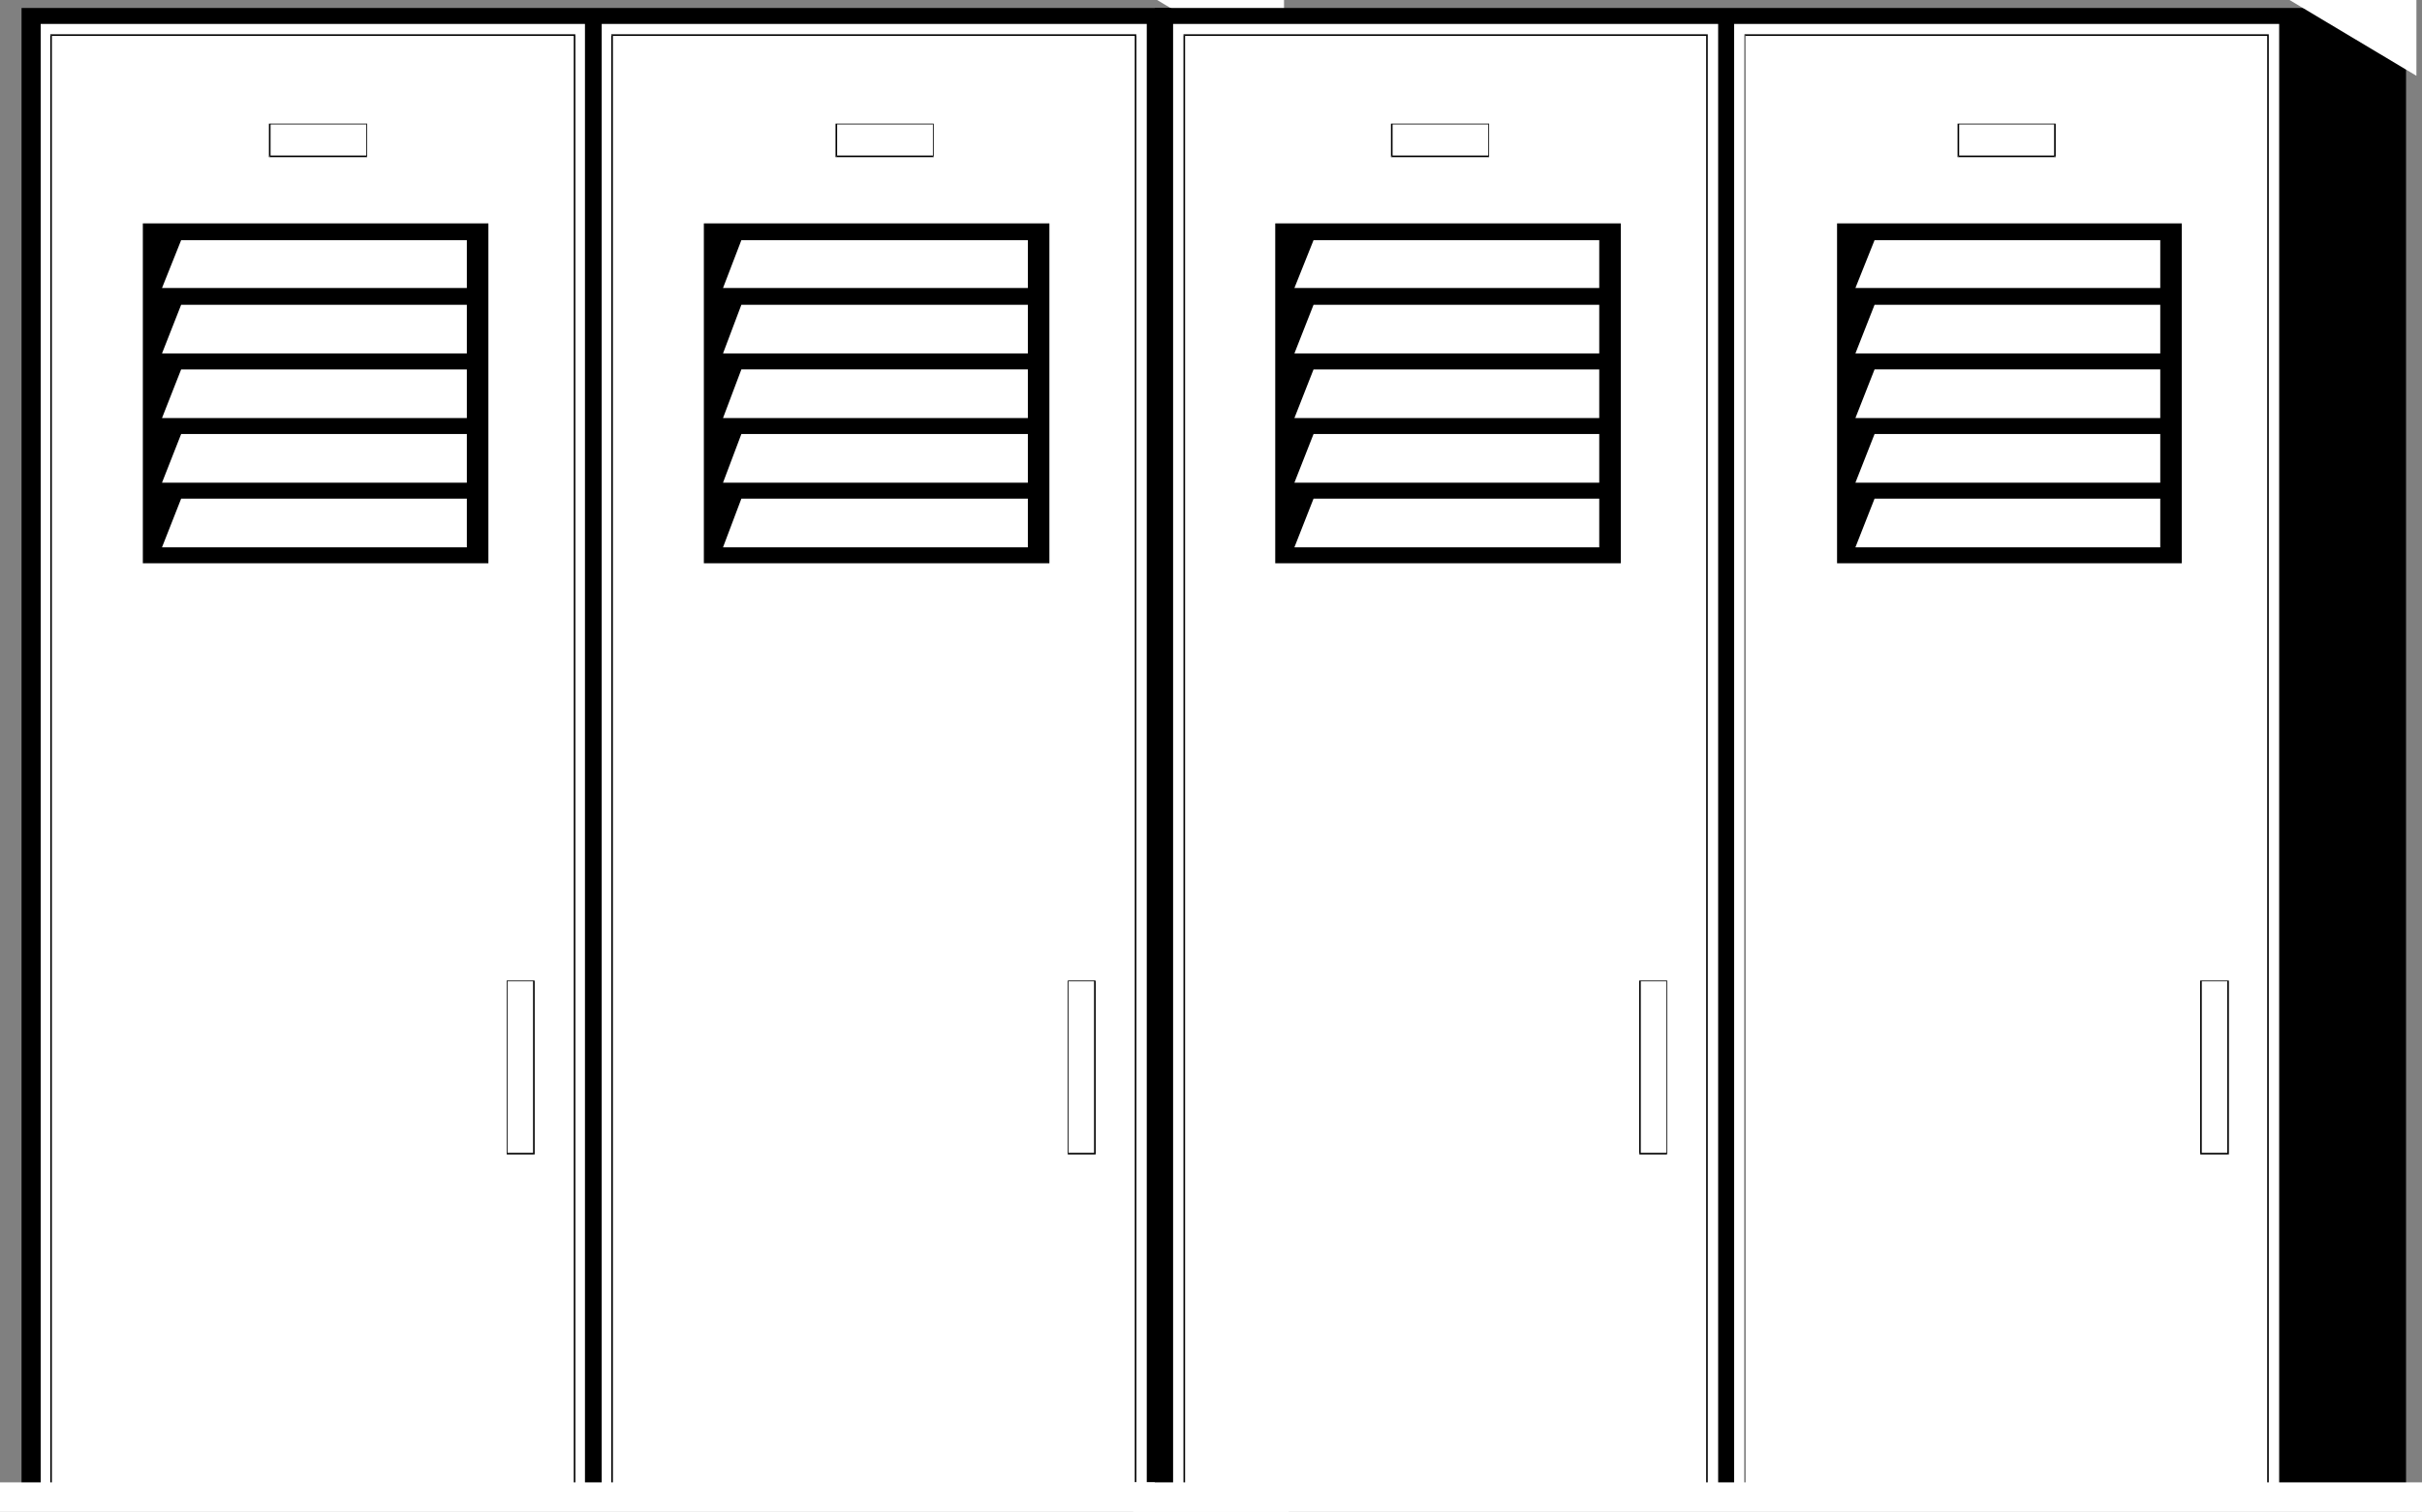
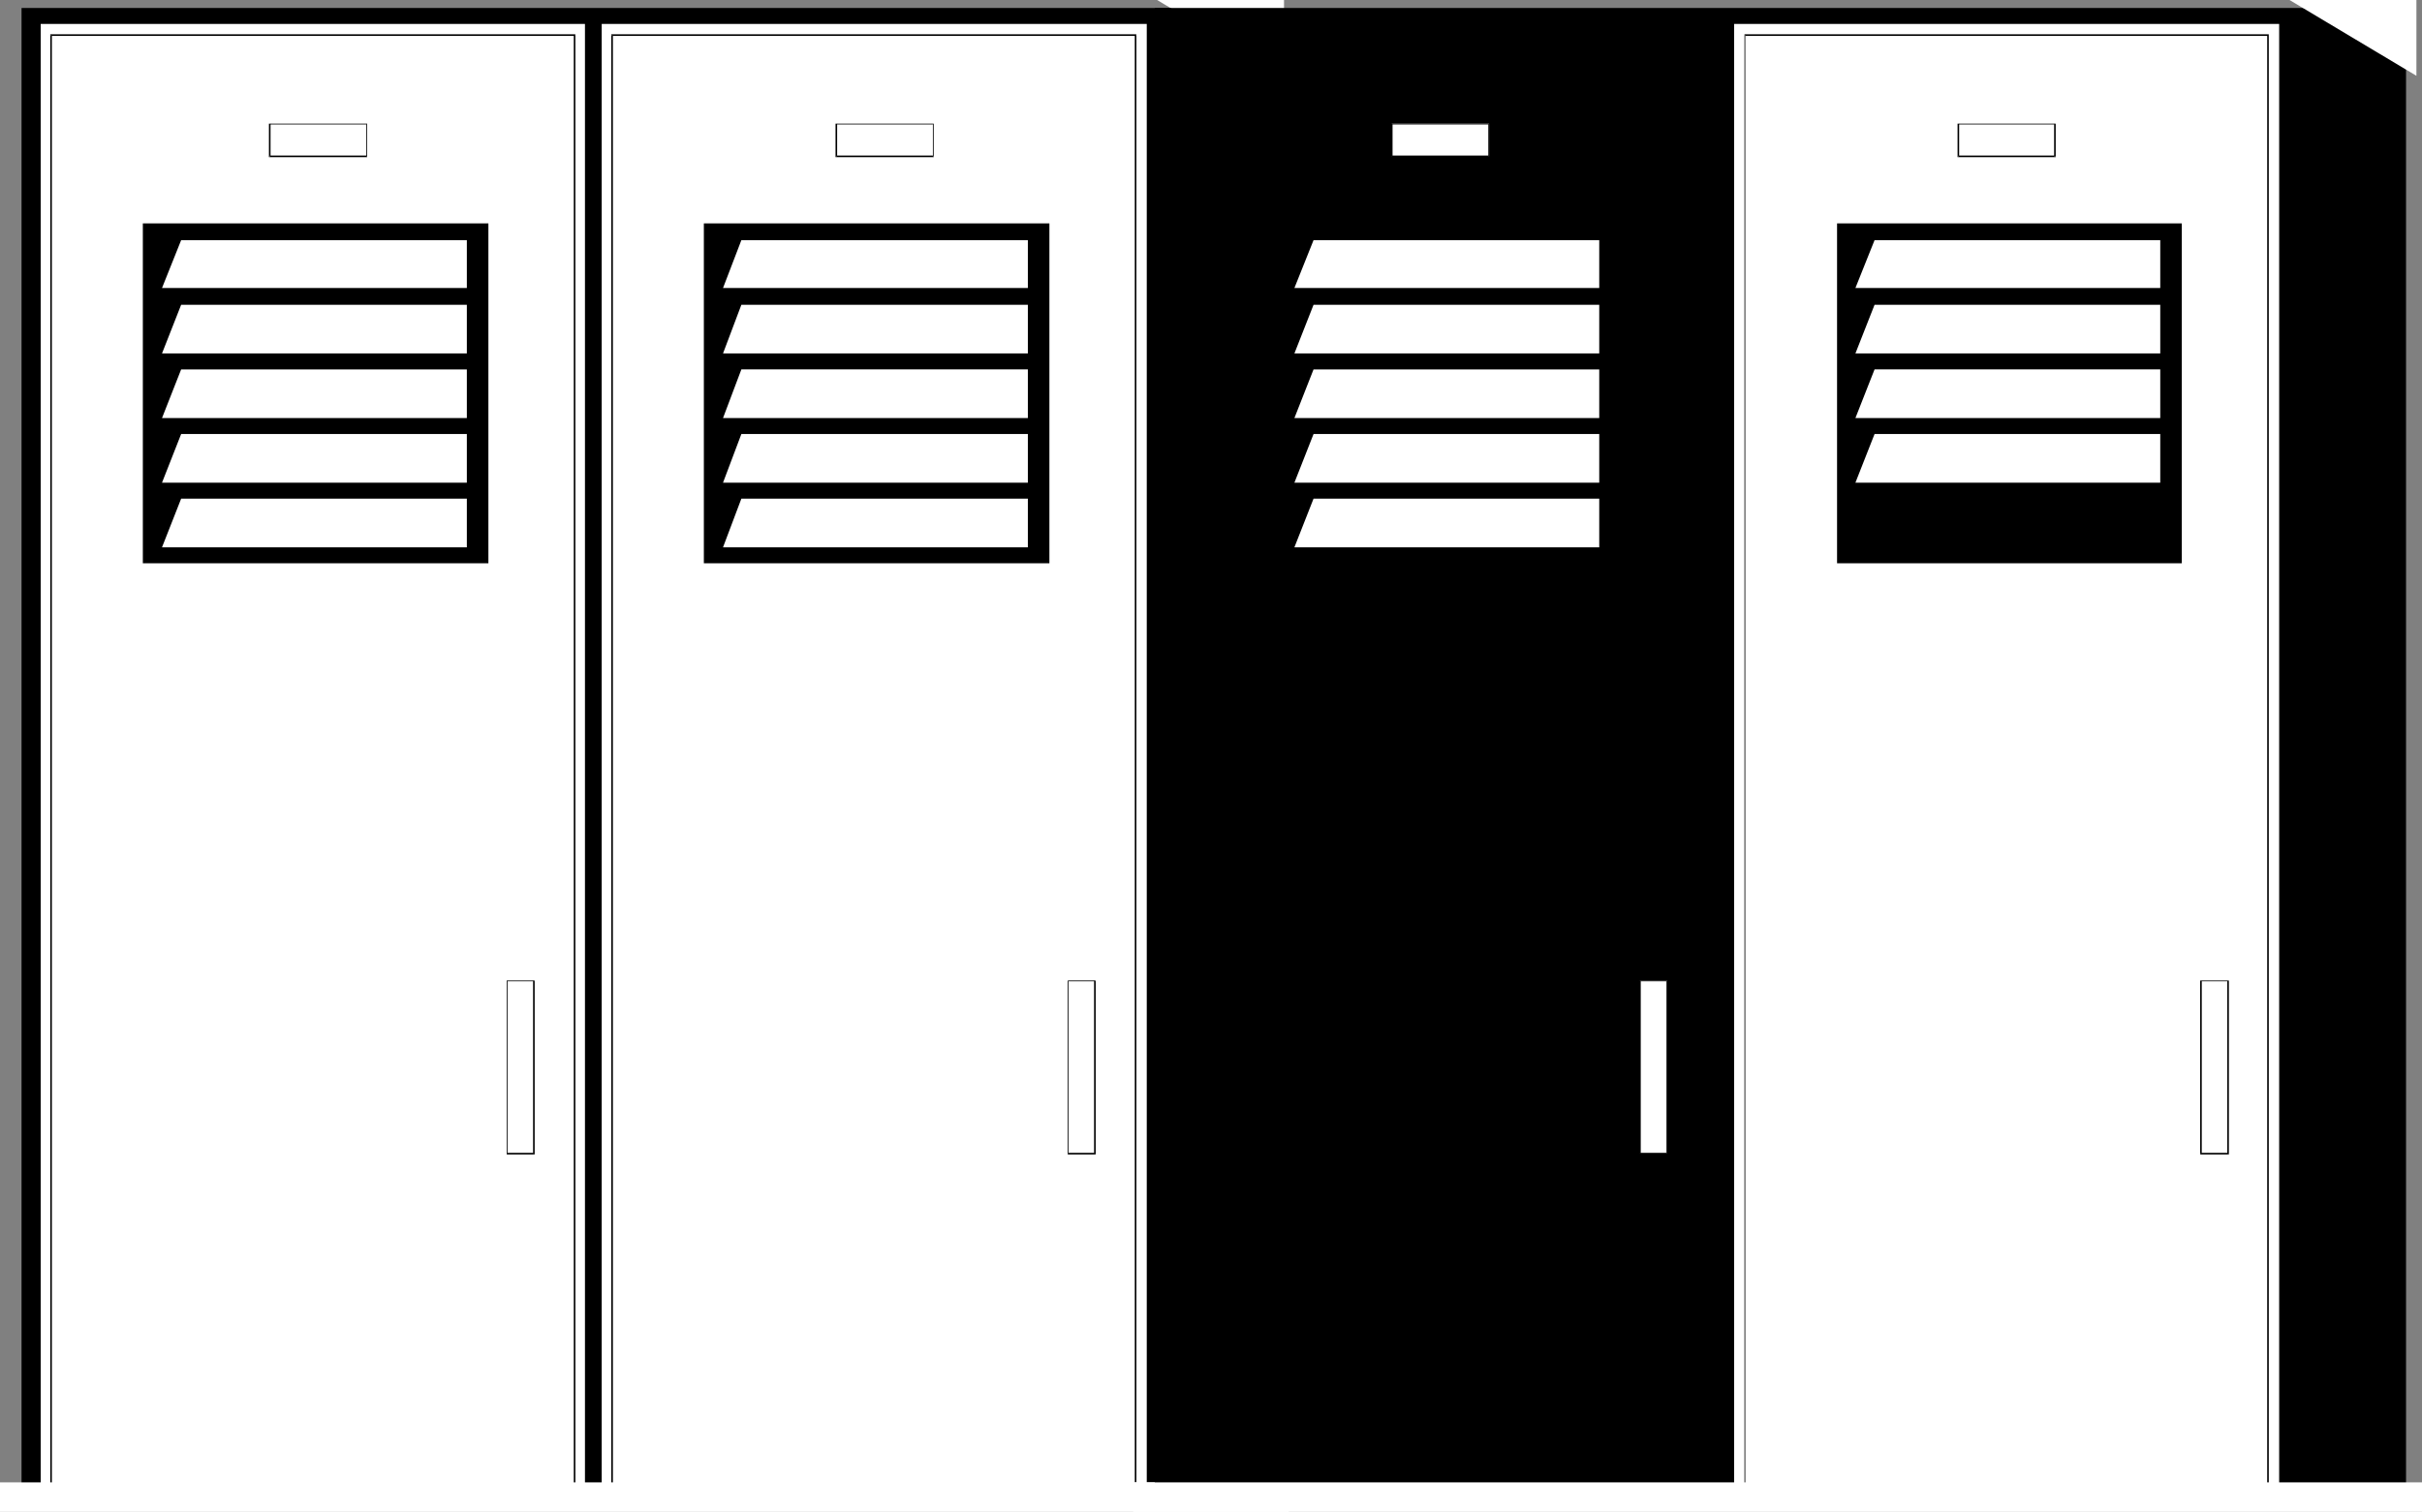
<svg xmlns="http://www.w3.org/2000/svg" xmlns:ns1="http://sodipodi.sourceforge.net/DTD/sodipodi-0.dtd" xmlns:ns2="http://www.inkscape.org/namespaces/inkscape" version="1.0" width="129.766mm" height="81.02mm" id="svg90" ns1:docname="Lockers 1.wmf">
  <rect width="100%" height="100%" fill="#808080" stroke="none" />
  <ns1:namedview id="namedview90" pagecolor="#ffffff" bordercolor="#000000" borderopacity="0.25" ns2:showpageshadow="2" ns2:pageopacity="0.0" ns2:pagecheckerboard="0" ns2:deskcolor="#d1d1d1" ns2:document-units="mm" />
  <defs id="defs1">
    <pattern id="WMFhbasepattern" patternUnits="userSpaceOnUse" width="6" height="6" x="0" y="0" />
  </defs>
  <path style="fill:#000000;fill-opacity:1;fill-rule:evenodd;stroke:none" d="M 257.752,300.724 V 1.616 H 4.363 V 300.724 Z" id="path1" />
  <path style="fill:#ffffff;fill-opacity:1;fill-rule:evenodd;stroke:none" d="M 232.219,302.34 V 4.848 H 121.846 V 302.34 Z" id="path2" />
  <path style="fill:#ffffff;fill-opacity:1;fill-rule:evenodd;stroke:none" d="M 118.453,302.34 V 4.848 H 8.242 V 302.34 Z" id="path3" />
  <path style="fill:#000000;fill-opacity:1;fill-rule:evenodd;stroke:none" d="m 229.957,7.272 -0.162,-0.162 V 303.956 h 0.323 V 7.11 l -0.162,-0.162 0.162,0.162 V 6.948 h -0.162 z" id="path4" />
  <path style="fill:#000000;fill-opacity:1;fill-rule:evenodd;stroke:none" d="m 124.109,7.11 -0.162,0.162 H 229.957 V 6.948 H 123.947 l -0.162,0.162 0.162,-0.162 h -0.162 v 0.162 z" id="path5" />
  <path style="fill:#000000;fill-opacity:1;fill-rule:evenodd;stroke:none" d="m 123.947,303.956 h 0.162 V 7.11 h -0.323 V 303.956 l 0.162,0.162 -0.162,-0.162 v 0.162 h 0.162 z" id="path6" />
  <path style="fill:#000000;fill-opacity:1;fill-rule:evenodd;stroke:none" d="m 229.795,303.956 h 0.162 -106.009 v 0.162 h 106.009 l 0.162,-0.162 -0.162,0.162 h 0.162 v -0.162 z" id="path7" />
  <path style="fill:#000000;fill-opacity:1;fill-rule:evenodd;stroke:none" d="m 116.352,7.272 -0.162,-0.162 V 303.956 h 0.323 V 7.11 l -0.162,-0.162 0.162,0.162 V 6.948 h -0.162 z" id="path8" />
  <path style="fill:#000000;fill-opacity:1;fill-rule:evenodd;stroke:none" d="m 10.504,7.11 -0.162,0.162 H 116.352 V 6.948 H 10.342 l -0.162,0.162 0.162,-0.162 h -0.162 v 0.162 z" id="path9" />
  <path style="fill:#000000;fill-opacity:1;fill-rule:evenodd;stroke:none" d="m 10.342,303.956 h 0.162 V 7.11 H 10.181 V 303.956 l 0.162,0.162 -0.162,-0.162 v 0.162 h 0.162 z" id="path10" />
  <path style="fill:#000000;fill-opacity:1;fill-rule:evenodd;stroke:none" d="m 116.19,303.956 h 0.162 -106.009 v 0.162 H 116.352 l 0.162,-0.162 -0.162,0.162 h 0.162 v -0.162 z" id="path11" />
  <path style="fill:#ffffff;fill-opacity:1;fill-rule:evenodd;stroke:none" d="m 234.32,0 25.694,15.351 V 0 Z" id="path12" />
  <path style="fill:#ffffff;fill-opacity:1;fill-rule:evenodd;stroke:none" d="M 260.984,306.218 V 300.239 H 0 v 5.979 z" id="path13" />
  <path style="fill:#000000;fill-opacity:1;fill-rule:evenodd;stroke:none" d="M 212.504,114.084 V 45.246 h -69.973 v 68.838 z" id="path14" />
  <path style="fill:#000000;fill-opacity:1;fill-rule:evenodd;stroke:none" d="M 98.899,114.084 V 45.246 H 28.926 v 68.838 z" id="path15" />
  <path style="fill:#ffffff;fill-opacity:1;fill-rule:evenodd;stroke:none" d="m 208.141,58.335 v -9.696 h -58.014 l -3.717,9.696 z" id="path16" />
  <path style="fill:#ffffff;fill-opacity:1;fill-rule:evenodd;stroke:none" d="m 208.141,71.585 v -9.857 h -58.014 l -3.717,9.857 z" id="path17" />
  <path style="fill:#ffffff;fill-opacity:1;fill-rule:evenodd;stroke:none" d="m 208.141,84.674 v -9.857 h -58.014 l -3.717,9.857 z" id="path18" />
  <path style="fill:#ffffff;fill-opacity:1;fill-rule:evenodd;stroke:none" d="M 208.141,97.763 V 87.906 h -58.014 l -3.717,9.857 z" id="path19" />
  <path style="fill:#ffffff;fill-opacity:1;fill-rule:evenodd;stroke:none" d="m 208.141,110.852 v -9.857 h -58.014 l -3.717,9.857 z" id="path20" />
  <path style="fill:#ffffff;fill-opacity:1;fill-rule:evenodd;stroke:none" d="M 94.536,58.335 V 48.639 H 36.683 l -3.878,9.696 z" id="path21" />
  <path style="fill:#ffffff;fill-opacity:1;fill-rule:evenodd;stroke:none" d="M 94.536,71.585 V 61.728 H 36.683 l -3.878,9.857 z" id="path22" />
  <path style="fill:#ffffff;fill-opacity:1;fill-rule:evenodd;stroke:none" d="M 94.536,84.674 V 74.817 H 36.683 l -3.878,9.857 z" id="path23" />
  <path style="fill:#ffffff;fill-opacity:1;fill-rule:evenodd;stroke:none" d="M 94.536,97.763 V 87.906 H 36.683 l -3.878,9.857 z" id="path24" />
  <path style="fill:#ffffff;fill-opacity:1;fill-rule:evenodd;stroke:none" d="m 94.536,110.852 v -9.857 H 36.683 l -3.878,9.857 z" id="path25" />
  <path style="fill:#000000;fill-opacity:1;fill-rule:evenodd;stroke:none" d="M 487.223,300.724 V 1.616 H 233.835 V 300.724 Z" id="path26" />
  <path style="fill:#ffffff;fill-opacity:1;fill-rule:evenodd;stroke:none" d="M 461.529,302.34 V 4.848 H 351.156 V 302.34 Z" id="path27" />
-   <path style="fill:#ffffff;fill-opacity:1;fill-rule:evenodd;stroke:none" d="M 347.924,302.34 V 4.848 H 237.552 V 302.34 Z" id="path28" />
  <path style="fill:#000000;fill-opacity:1;fill-rule:evenodd;stroke:none" d="m 459.267,7.272 -0.162,-0.162 V 303.956 h 0.323 V 7.11 l -0.162,-0.162 0.162,0.162 V 6.948 h -0.162 z" id="path29" />
  <path style="fill:#000000;fill-opacity:1;fill-rule:evenodd;stroke:none" d="M 353.419,7.11 V 7.272 H 459.267 V 6.948 H 353.419 l -0.162,0.162 0.162,-0.162 h -0.162 v 0.162 z" id="path30" />
  <path style="fill:#000000;fill-opacity:1;fill-rule:evenodd;stroke:none" d="m 353.419,303.956 v 0 V 7.11 h -0.162 V 303.956 l 0.162,0.162 -0.162,-0.162 v 0.162 h 0.162 z" id="path31" />
  <path style="fill:#000000;fill-opacity:1;fill-rule:evenodd;stroke:none" d="m 459.105,303.956 h 0.162 -105.848 v 0.162 h 105.848 l 0.162,-0.162 -0.162,0.162 h 0.162 v -0.162 z" id="path32" />
  <path style="fill:#000000;fill-opacity:1;fill-rule:evenodd;stroke:none" d="m 345.662,7.272 -0.162,-0.162 V 303.956 h 0.323 V 7.11 l -0.162,-0.162 0.162,0.162 V 6.948 h -0.162 z" id="path33" />
  <path style="fill:#000000;fill-opacity:1;fill-rule:evenodd;stroke:none" d="m 239.976,7.11 -0.162,0.162 H 345.662 V 6.948 H 239.814 l -0.162,0.162 0.162,-0.162 h -0.162 v 0.162 z" id="path34" />
  <path style="fill:#000000;fill-opacity:1;fill-rule:evenodd;stroke:none" d="m 239.814,303.956 h 0.162 V 7.11 h -0.323 V 303.956 l 0.162,0.162 -0.162,-0.162 v 0.162 h 0.162 z" id="path35" />
  <path style="fill:#000000;fill-opacity:1;fill-rule:evenodd;stroke:none" d="m 345.5,303.956 h 0.162 -105.848 v 0.162 h 105.848 l 0.162,-0.162 -0.162,0.162 h 0.162 v -0.162 z" id="path36" />
  <path style="fill:#ffffff;fill-opacity:1;fill-rule:evenodd;stroke:none" d="m 463.63,0 25.694,15.351 V 0 Z" id="path37" />
  <path style="fill:#ffffff;fill-opacity:1;fill-rule:evenodd;stroke:none" d="M 490.455,306.218 V 300.239 H 229.472 v 5.979 z" id="path38" />
  <path style="fill:#000000;fill-opacity:1;fill-rule:evenodd;stroke:none" d="M 441.814,114.084 V 45.246 h -69.811 v 68.838 z" id="path39" />
-   <path style="fill:#000000;fill-opacity:1;fill-rule:evenodd;stroke:none" d="M 328.209,114.084 V 45.246 h -69.973 v 68.838 z" id="path40" />
  <path style="fill:#ffffff;fill-opacity:1;fill-rule:evenodd;stroke:none" d="m 437.451,58.335 v -9.696 h -57.853 l -3.878,9.696 z" id="path41" />
  <path style="fill:#ffffff;fill-opacity:1;fill-rule:evenodd;stroke:none" d="m 437.451,71.585 v -9.857 h -57.853 l -3.878,9.857 z" id="path42" />
  <path style="fill:#ffffff;fill-opacity:1;fill-rule:evenodd;stroke:none" d="m 437.451,84.674 v -9.857 h -57.853 l -3.878,9.857 z" id="path43" />
  <path style="fill:#ffffff;fill-opacity:1;fill-rule:evenodd;stroke:none" d="M 437.451,97.763 V 87.906 h -57.853 l -3.878,9.857 z" id="path44" />
-   <path style="fill:#ffffff;fill-opacity:1;fill-rule:evenodd;stroke:none" d="m 437.451,110.852 v -9.857 h -57.853 l -3.878,9.857 z" id="path45" />
  <path style="fill:#ffffff;fill-opacity:1;fill-rule:evenodd;stroke:none" d="M 323.846,58.335 V 48.639 H 265.993 l -3.878,9.696 z" id="path46" />
  <path style="fill:#ffffff;fill-opacity:1;fill-rule:evenodd;stroke:none" d="M 323.846,71.585 V 61.728 H 265.993 l -3.878,9.857 z" id="path47" />
  <path style="fill:#ffffff;fill-opacity:1;fill-rule:evenodd;stroke:none" d="M 323.846,84.674 V 74.817 H 265.993 l -3.878,9.857 z" id="path48" />
  <path style="fill:#ffffff;fill-opacity:1;fill-rule:evenodd;stroke:none" d="M 323.846,97.763 V 87.906 H 265.993 l -3.878,9.857 z" id="path49" />
  <path style="fill:#ffffff;fill-opacity:1;fill-rule:evenodd;stroke:none" d="m 323.846,110.852 v -9.857 H 265.993 l -3.878,9.857 z" id="path50" />
  <path style="fill:#ffffff;fill-opacity:1;fill-rule:evenodd;stroke:none" d="M 74.336,31.672 V 25.047 H 54.621 v 6.625 z" id="path51" />
  <path style="fill:#000000;fill-opacity:1;fill-rule:evenodd;stroke:none" d="m 74.336,25.208 -0.162,-0.162 v 6.625 h 0.162 v -6.625 0 0 0 0 z" id="path52" />
  <path style="fill:#000000;fill-opacity:1;fill-rule:evenodd;stroke:none" d="m 54.782,25.047 -0.162,0.162 H 74.336 V 25.047 h -19.715 -0.162 0.162 -0.162 v 0 z" id="path53" />
  <path style="fill:#000000;fill-opacity:1;fill-rule:evenodd;stroke:none" d="m 54.621,31.511 0.162,0.162 V 25.047 h -0.323 v 6.625 l 0.162,0.162 -0.162,-0.162 v 0.162 h 0.162 z" id="path54" />
  <path style="fill:#000000;fill-opacity:1;fill-rule:evenodd;stroke:none" d="m 74.174,31.672 0.162,-0.162 H 54.621 v 0.323 h 19.715 v -0.162 0.162 0 -0.162 z" id="path55" />
  <path style="fill:#ffffff;fill-opacity:1;fill-rule:evenodd;stroke:none" d="M 188.91,31.672 V 25.047 h -19.554 v 6.625 z" id="path56" />
  <path style="fill:#000000;fill-opacity:1;fill-rule:evenodd;stroke:none" d="m 188.91,25.208 v -0.162 6.625 h 0.162 V 25.047 h -0.162 0.162 v 0 h -0.162 z" id="path57" />
  <path style="fill:#000000;fill-opacity:1;fill-rule:evenodd;stroke:none" d="m 169.518,25.047 -0.162,0.162 h 19.554 V 25.047 h -19.554 -0.162 0.162 -0.162 v 0 z" id="path58" />
  <path style="fill:#000000;fill-opacity:1;fill-rule:evenodd;stroke:none" d="m 169.357,31.511 0.162,0.162 V 25.047 h -0.323 v 6.625 l 0.162,0.162 -0.162,-0.162 v 0.162 h 0.162 z" id="path59" />
  <path style="fill:#000000;fill-opacity:1;fill-rule:evenodd;stroke:none" d="m 188.91,31.672 v -0.162 h -19.554 v 0.323 h 19.554 l 0.162,-0.162 -0.162,0.162 h 0.162 v -0.162 z" id="path60" />
  <path style="fill:#ffffff;fill-opacity:1;fill-rule:evenodd;stroke:none" d="M 301.545,31.672 V 25.047 h -19.715 v 6.625 z" id="path61" />
  <path style="fill:#000000;fill-opacity:1;fill-rule:evenodd;stroke:none" d="m 301.545,25.208 -0.162,-0.162 v 6.625 h 0.162 v -6.625 0 0 0 0 z" id="path62" />
  <path style="fill:#000000;fill-opacity:1;fill-rule:evenodd;stroke:none" d="m 281.992,25.047 -0.162,0.162 h 19.715 V 25.047 h -19.715 -0.162 0.162 -0.162 v 0 z" id="path63" />
  <path style="fill:#000000;fill-opacity:1;fill-rule:evenodd;stroke:none" d="m 281.83,31.511 0.162,0.162 V 25.047 h -0.323 v 6.625 l 0.162,0.162 -0.162,-0.162 v 0.162 h 0.162 z" id="path64" />
  <path style="fill:#000000;fill-opacity:1;fill-rule:evenodd;stroke:none" d="m 301.384,31.672 0.162,-0.162 h -19.715 v 0.323 h 19.715 v -0.162 0.162 0 -0.162 z" id="path65" />
  <path style="fill:#ffffff;fill-opacity:1;fill-rule:evenodd;stroke:none" d="M 416.12,31.672 V 25.047 h -19.554 v 6.625 z" id="path66" />
  <path style="fill:#000000;fill-opacity:1;fill-rule:evenodd;stroke:none" d="m 416.12,25.208 -0.162,-0.162 v 6.625 h 0.323 V 25.047 h -0.162 0.162 v 0 h -0.162 z" id="path67" />
  <path style="fill:#000000;fill-opacity:1;fill-rule:evenodd;stroke:none" d="m 396.728,25.047 -0.162,0.162 h 19.554 V 25.047 h -19.554 -0.162 0.162 -0.162 v 0 z" id="path68" />
  <path style="fill:#000000;fill-opacity:1;fill-rule:evenodd;stroke:none" d="m 396.566,31.511 0.162,0.162 V 25.047 h -0.323 v 6.625 l 0.162,0.162 -0.162,-0.162 v 0.162 h 0.162 z" id="path69" />
  <path style="fill:#000000;fill-opacity:1;fill-rule:evenodd;stroke:none" d="m 415.958,31.672 0.162,-0.162 h -19.554 v 0.323 h 19.554 l 0.162,-0.162 -0.162,0.162 h 0.162 v -0.162 z" id="path70" />
  <path style="fill:#ffffff;fill-opacity:1;fill-rule:evenodd;stroke:none" d="M 108.11,233.663 V 198.597 h -5.494 v 35.066 z" id="path71" />
  <path style="fill:#000000;fill-opacity:1;fill-rule:evenodd;stroke:none" d="m 108.11,198.759 -0.162,-0.162 v 35.066 h 0.323 V 198.597 h -0.162 0.162 v 0 h -0.162 z" id="path72" />
  <path style="fill:#000000;fill-opacity:1;fill-rule:evenodd;stroke:none" d="m 102.777,198.597 -0.162,0.162 h 5.494 v -0.162 h -5.494 v 0 0 0 0 z" id="path73" />
  <path style="fill:#000000;fill-opacity:1;fill-rule:evenodd;stroke:none" d="m 102.616,233.501 0.162,0.162 V 198.597 h -0.162 v 35.066 0.162 -0.162 0.162 0 z" id="path74" />
  <path style="fill:#000000;fill-opacity:1;fill-rule:evenodd;stroke:none" d="m 107.949,233.663 0.162,-0.162 h -5.494 v 0.323 h 5.494 l 0.162,-0.162 -0.162,0.162 h 0.162 v -0.162 z" id="path75" />
  <path style="fill:#ffffff;fill-opacity:1;fill-rule:evenodd;stroke:none" d="M 221.715,233.663 V 198.597 h -5.333 v 35.066 z" id="path76" />
  <path style="fill:#000000;fill-opacity:1;fill-rule:evenodd;stroke:none" d="m 221.715,198.759 -0.162,-0.162 v 35.066 h 0.323 V 198.597 h -0.162 0.162 v 0 h -0.162 z" id="path77" />
  <path style="fill:#000000;fill-opacity:1;fill-rule:evenodd;stroke:none" d="m 216.382,198.597 v 0.162 h 5.333 v -0.162 h -5.333 -0.162 0.162 -0.162 v 0 z" id="path78" />
  <path style="fill:#000000;fill-opacity:1;fill-rule:evenodd;stroke:none" d="m 216.382,233.501 v 0.162 -35.066 h -0.162 v 35.066 l 0.162,0.162 -0.162,-0.162 v 0.162 h 0.162 z" id="path79" />
  <path style="fill:#000000;fill-opacity:1;fill-rule:evenodd;stroke:none" d="m 221.553,233.663 0.162,-0.162 h -5.333 v 0.323 h 5.333 l 0.162,-0.162 -0.162,0.162 h 0.162 v -0.162 z" id="path80" />
  <path style="fill:#ffffff;fill-opacity:1;fill-rule:evenodd;stroke:none" d="M 337.582,233.663 V 198.597 h -5.494 v 35.066 z" id="path81" />
  <path style="fill:#000000;fill-opacity:1;fill-rule:evenodd;stroke:none" d="m 337.582,198.759 -0.162,-0.162 v 35.066 h 0.162 v -35.066 0 0 0 0 z" id="path82" />
  <path style="fill:#000000;fill-opacity:1;fill-rule:evenodd;stroke:none" d="m 332.249,198.597 -0.162,0.162 h 5.494 v -0.162 h -5.494 -0.162 0.162 -0.162 v 0 z" id="path83" />
  <path style="fill:#000000;fill-opacity:1;fill-rule:evenodd;stroke:none" d="m 332.088,233.501 0.162,0.162 V 198.597 h -0.323 v 35.066 l 0.162,0.162 -0.162,-0.162 v 0.162 h 0.162 z" id="path84" />
  <path style="fill:#000000;fill-opacity:1;fill-rule:evenodd;stroke:none" d="m 337.42,233.663 0.162,-0.162 h -5.494 v 0.323 h 5.494 v -0.162 0.162 0 -0.162 z" id="path85" />
  <path style="fill:#ffffff;fill-opacity:1;fill-rule:evenodd;stroke:none" d="M 451.187,233.663 V 198.597 h -5.494 v 35.066 z" id="path86" />
  <path style="fill:#000000;fill-opacity:1;fill-rule:evenodd;stroke:none" d="m 451.187,198.759 -0.162,-0.162 v 35.066 h 0.323 V 198.597 h -0.162 0.162 v 0 h -0.162 z" id="path87" />
  <path style="fill:#000000;fill-opacity:1;fill-rule:evenodd;stroke:none" d="m 445.854,198.597 -0.162,0.162 h 5.494 v -0.162 h -5.494 -0.162 0.162 -0.162 v 0 z" id="path88" />
  <path style="fill:#000000;fill-opacity:1;fill-rule:evenodd;stroke:none" d="m 445.692,233.501 0.162,0.162 V 198.597 h -0.323 v 35.066 l 0.162,0.162 -0.162,-0.162 v 0.162 h 0.162 z" id="path89" />
  <path style="fill:#000000;fill-opacity:1;fill-rule:evenodd;stroke:none" d="m 451.025,233.663 0.162,-0.162 h -5.494 v 0.323 h 5.494 l 0.162,-0.162 -0.162,0.162 h 0.162 v -0.162 z" id="path90" />
</svg>